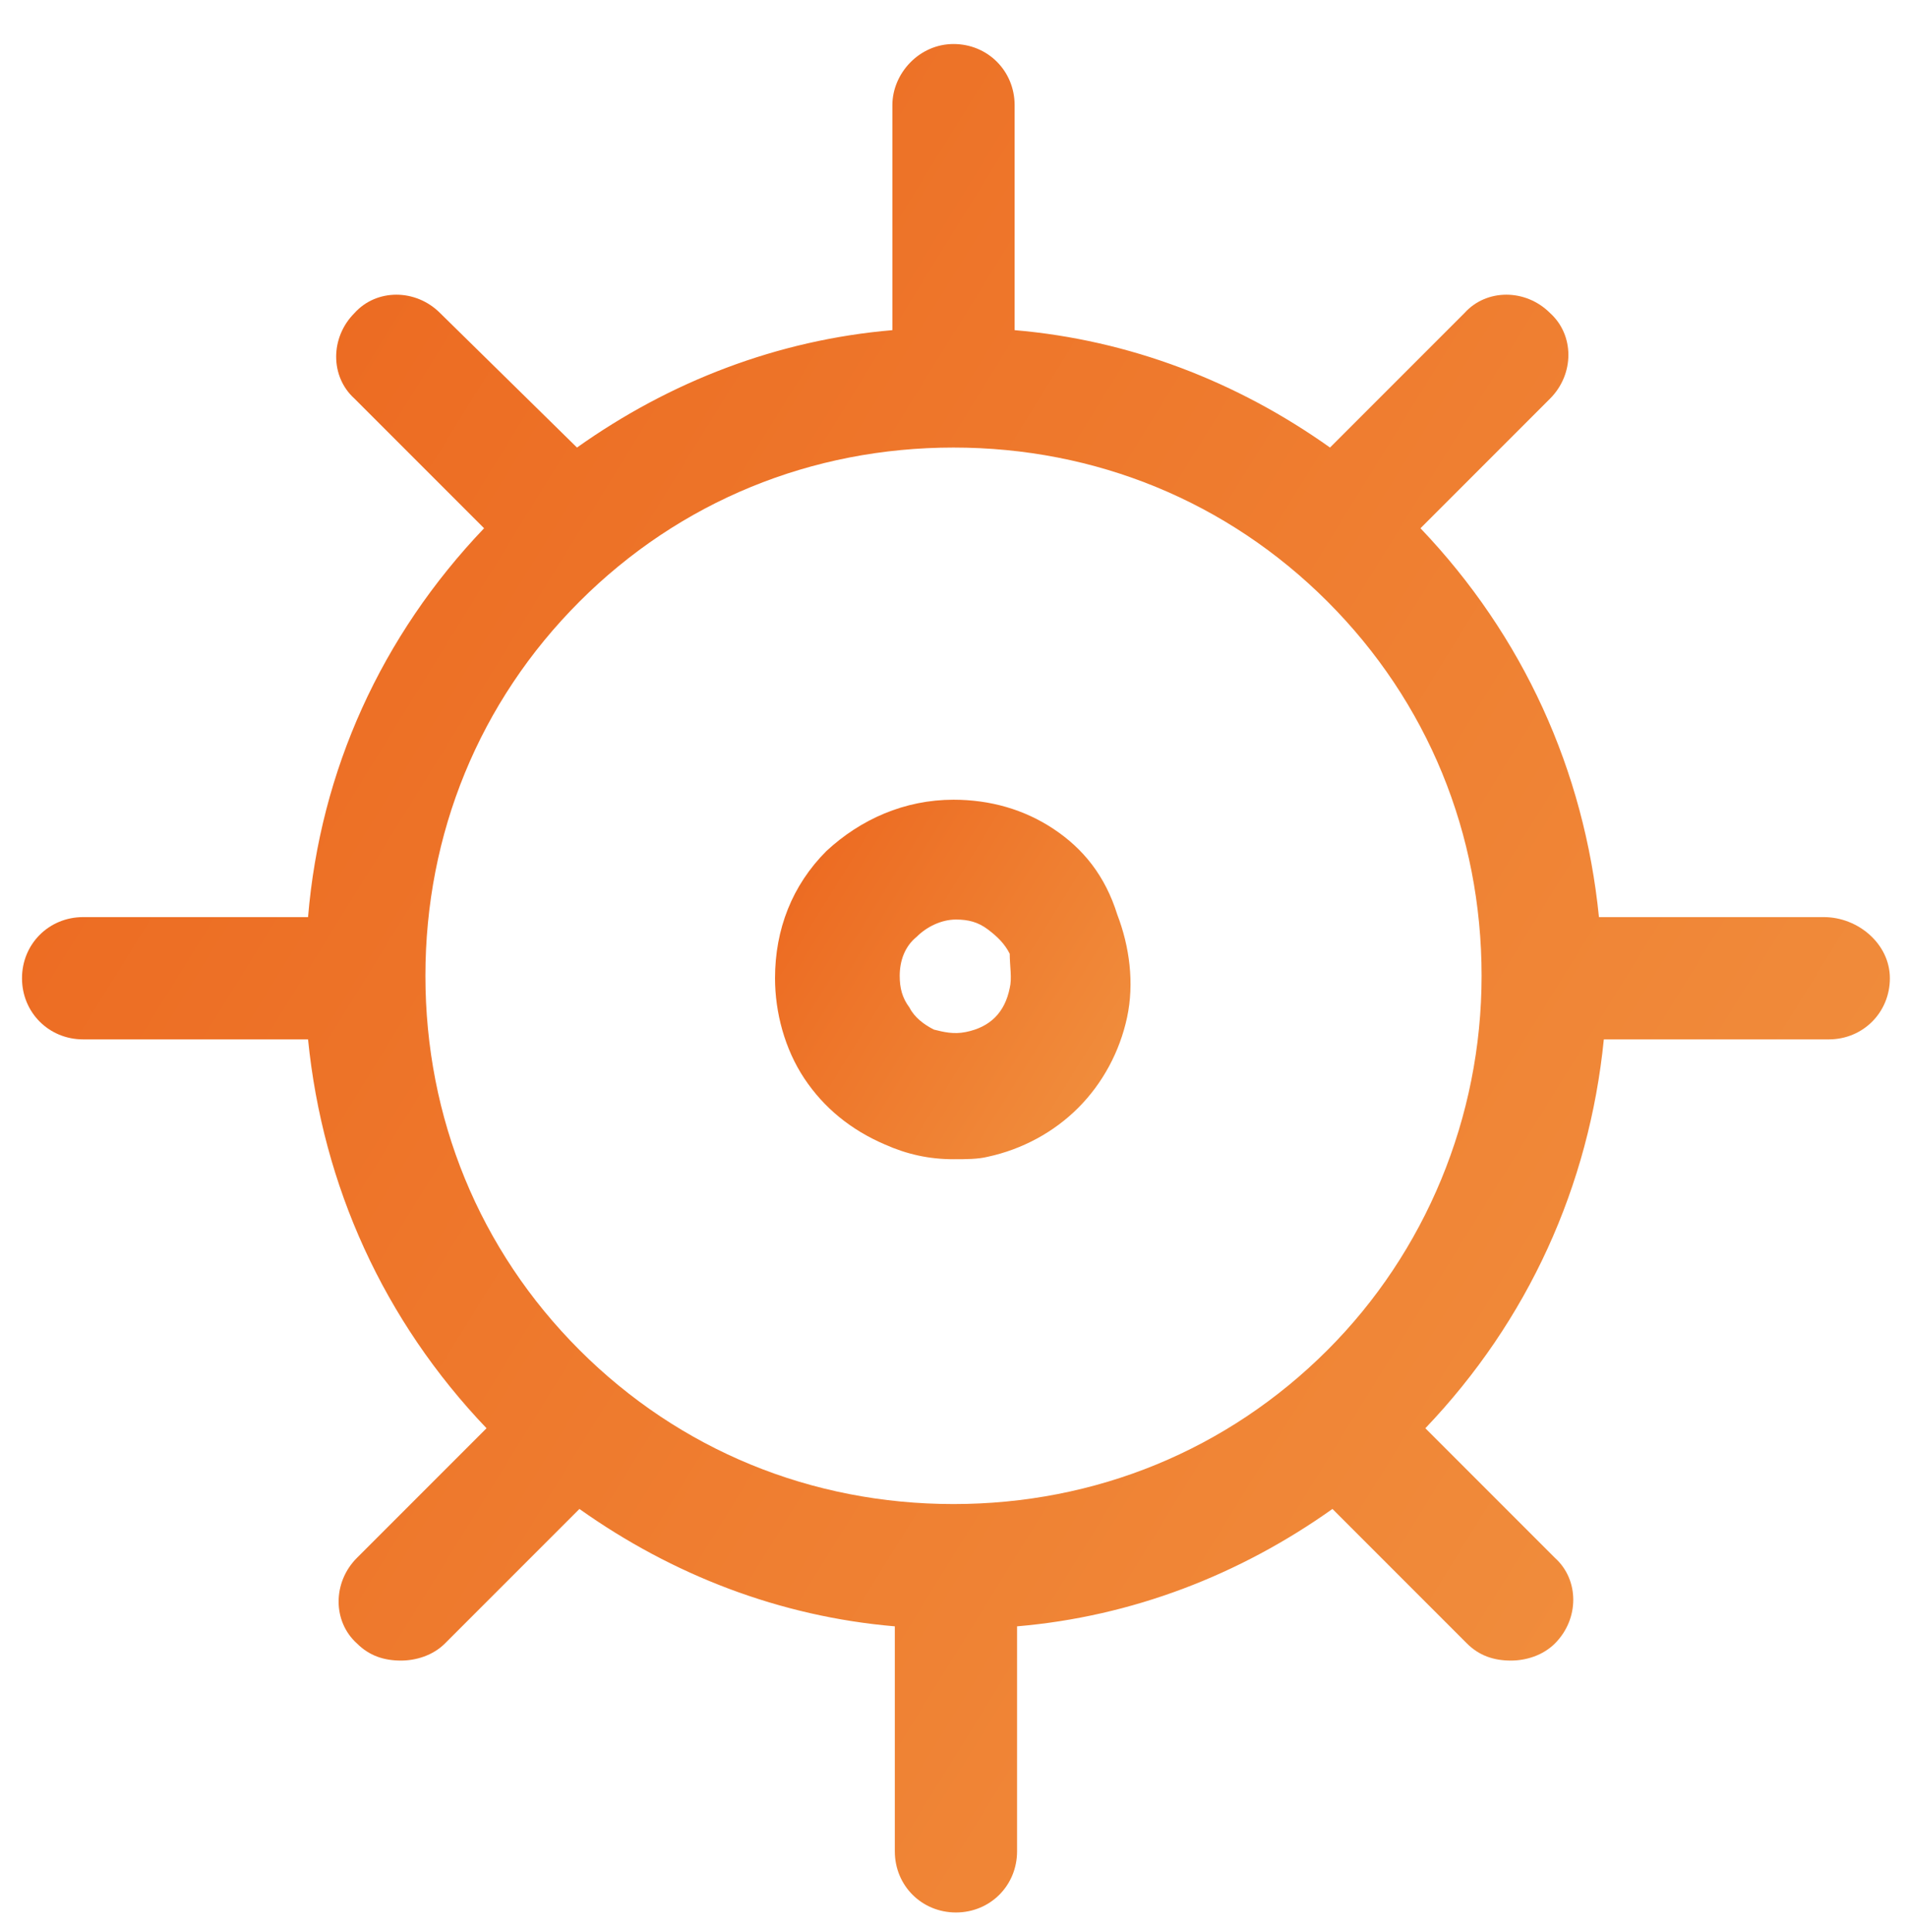
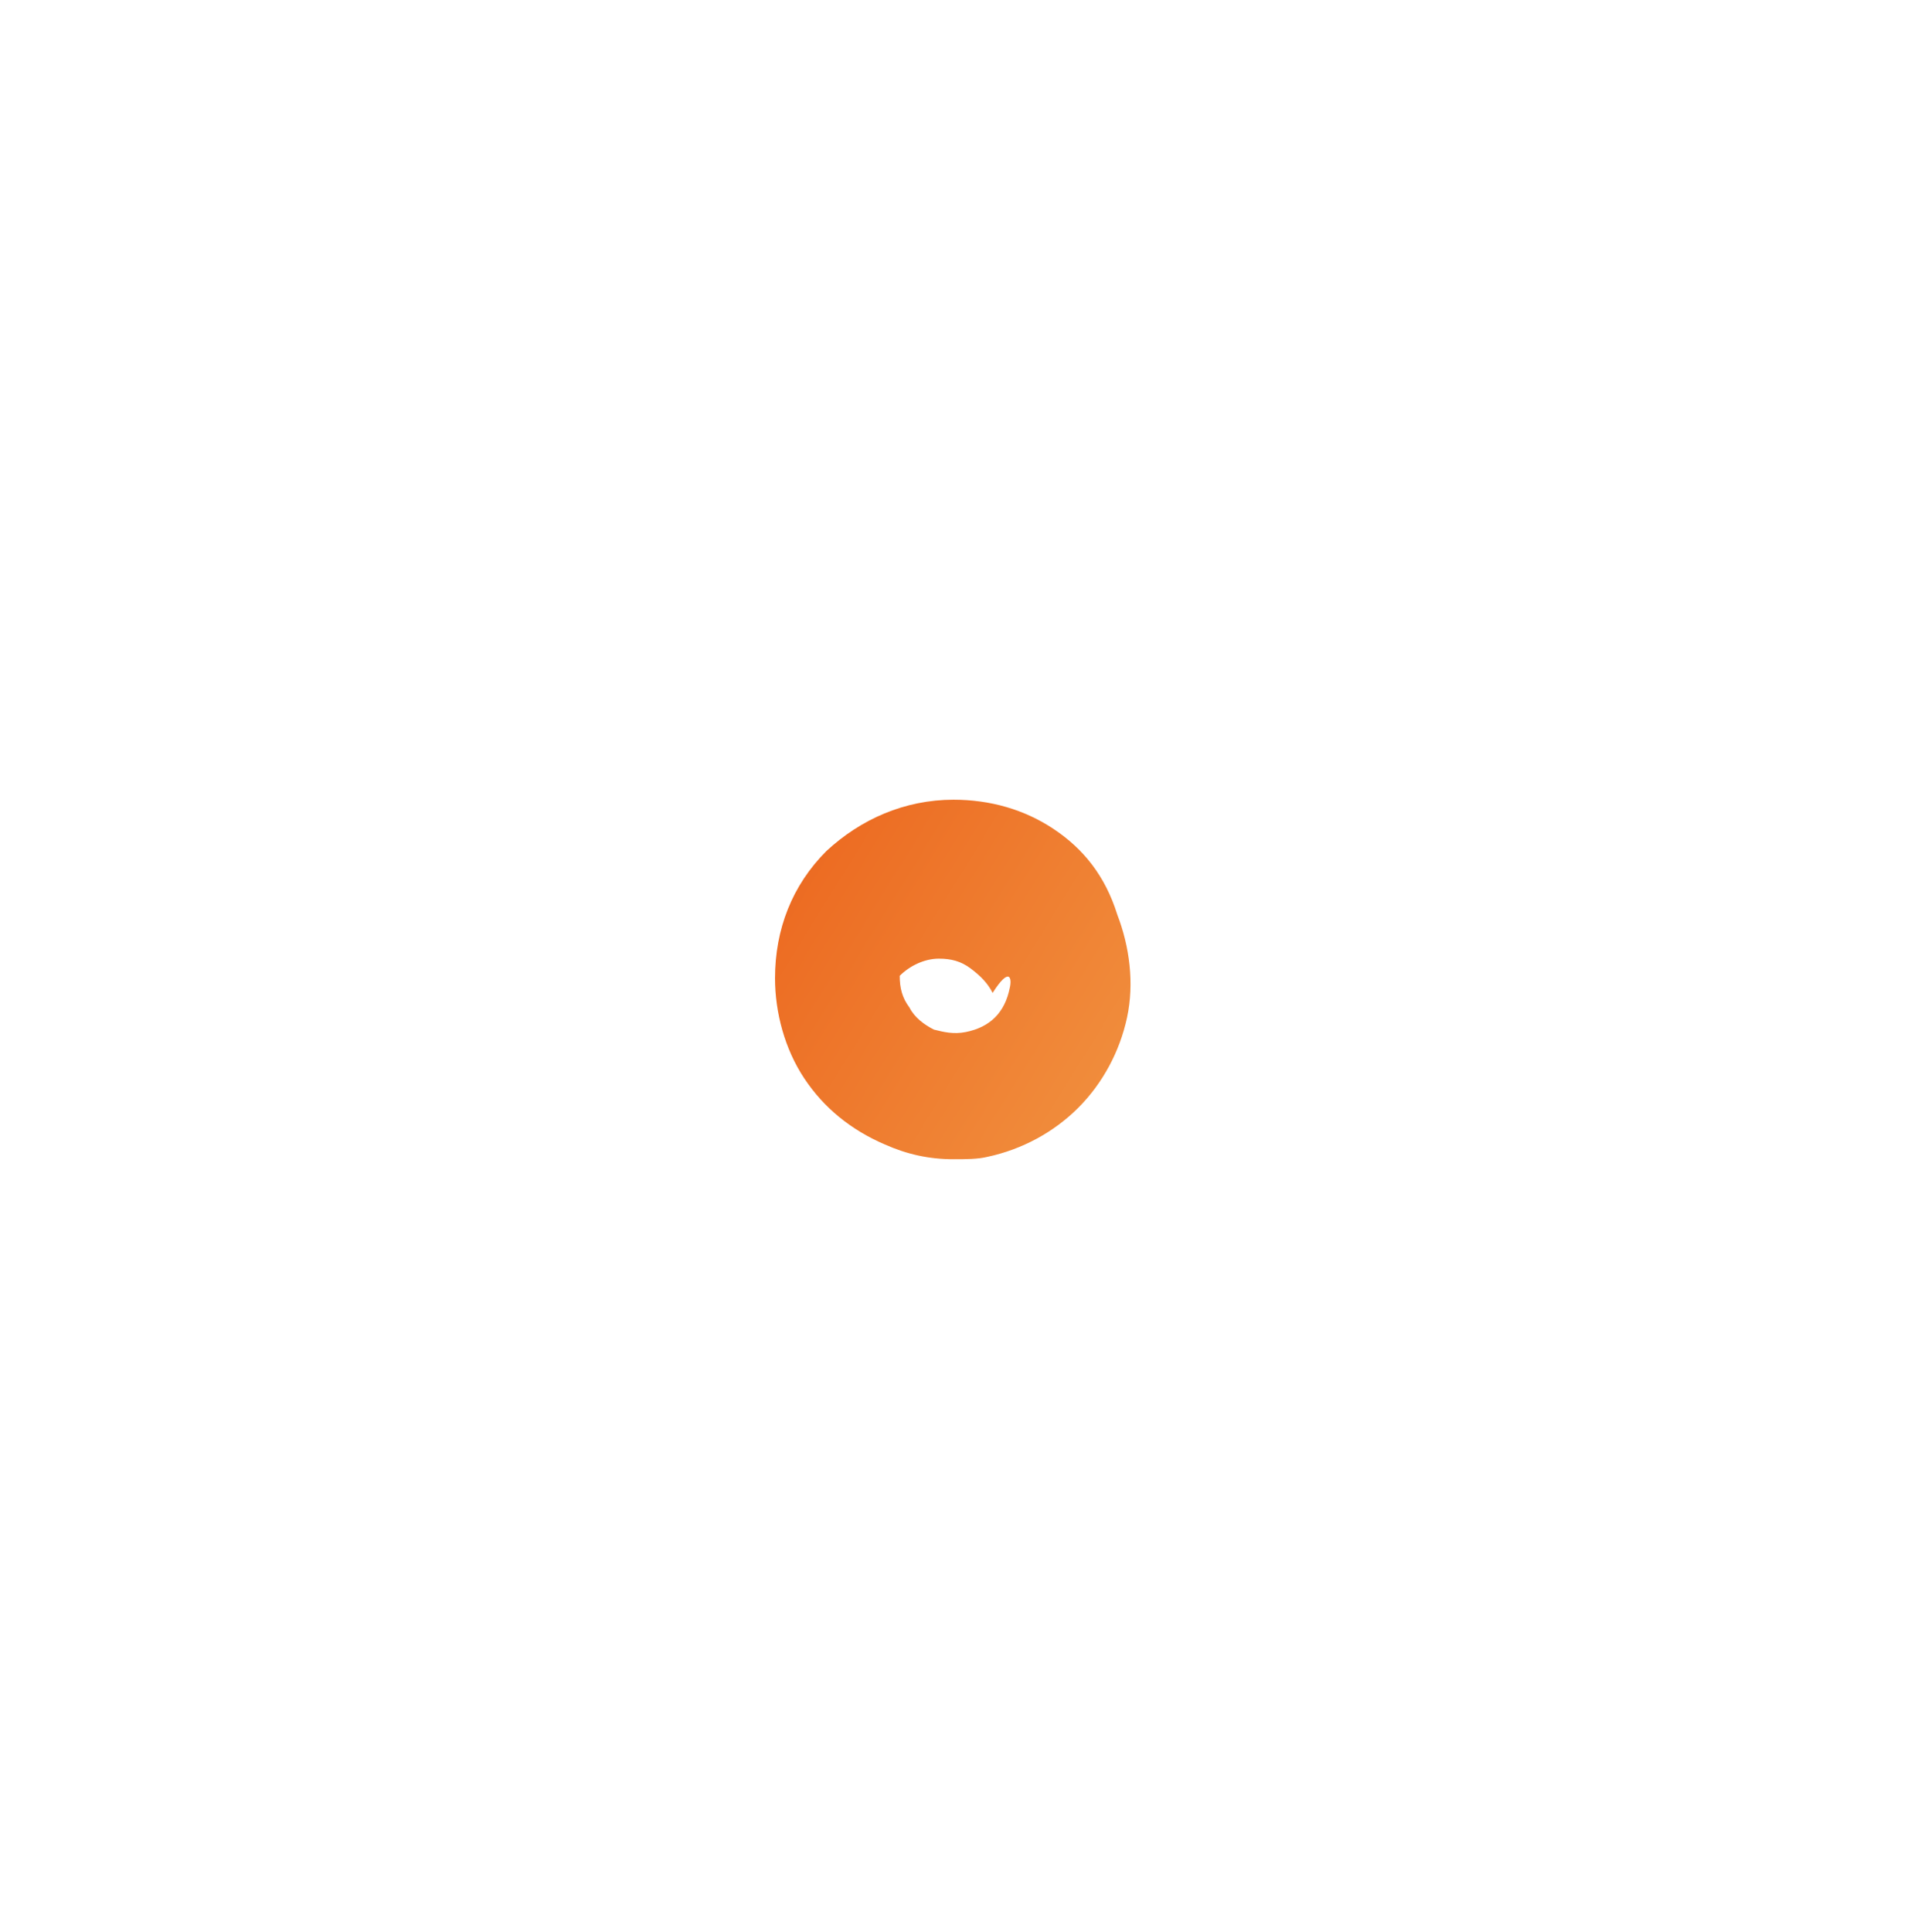
<svg xmlns="http://www.w3.org/2000/svg" version="1.1" id="图层_1" x="0px" y="0px" viewBox="0 0 78 79" style="enable-background:new 0 0 78 79;" xml:space="preserve">
  <style type="text/css">
	.st0{fill:url(#SVGID_1_);}
	.st1{fill:url(#SVGID_2_);}
	.st2{fill:url(#SVGID_3_);}
	.st3{fill:url(#SVGID_5_);}
	.st4{fill:url(#SVGID_6_);}
	.st5{fill:url(#SVGID_7_);}
	.st6{fill:url(#SVGID_8_);}
	.st7{fill:url(#SVGID_9_);}
	.st8{fill:url(#SVGID_10_);}
	.st9{fill:url(#SVGID_11_);}
	.st10{fill:url(#SVGID_12_);}
	.st11{fill:url(#SVGID_13_);}
	.st12{fill:url(#SVGID_14_);}
	.st13{fill:url(#SVGID_15_);}
	.st14{fill:url(#SVGID_16_);}
	.st15{fill:url(#SVGID_17_);}
	.st16{fill:url(#SVGID_18_);}
	.st17{fill:url(#SVGID_19_);}
	.st18{fill:url(#SVGID_20_);}
	.st19{fill:url(#SVGID_21_);}
	.st20{fill:url(#SVGID_22_);}
	.st21{fill:url(#SVGID_23_);}
	.st22{fill:url(#SVGID_24_);}
	.st23{fill:url(#SVGID_25_);}
	.st24{fill:url(#SVGID_26_);}
	.st25{fill:url(#SVGID_27_);}
	.st26{fill:url(#SVGID_28_);}
	.st27{fill:url(#SVGID_29_);}
	.st28{fill:url(#SVGID_30_);}
	.st29{fill:url(#SVGID_31_);}
	.st30{fill:url(#SVGID_32_);}
	.st31{fill:url(#SVGID_33_);}
	.st32{fill:url(#SVGID_34_);}
	.st33{fill:url(#SVGID_35_);}
	.st34{fill:url(#SVGID_36_);}
	.st35{fill:url(#SVGID_37_);}
	.st36{fill:url(#SVGID_38_);}
	.st37{fill:url(#SVGID_39_);}
	.st38{fill:url(#SVGID_40_);}
	.st39{fill:url(#SVGID_41_);}
	.st40{fill:url(#SVGID_42_);}
	.st41{fill:url(#SVGID_43_);}
	.st42{fill:url(#SVGID_44_);}
	.st43{fill:url(#SVGID_45_);}
	.st44{fill:url(#SVGID_46_);}
	.st45{fill:url(#SVGID_47_);}
	.st46{fill:url(#SVGID_48_);}
	.st47{fill:url(#SVGID_49_);}
	.st48{fill:url(#SVGID_50_);}
	.st49{fill:url(#SVGID_51_);}
	.st50{fill:url(#SVGID_52_);}
	.st51{fill:url(#SVGID_53_);}
	.st52{fill:url(#SVGID_54_);}
	.st53{fill-rule:evenodd;clip-rule:evenodd;fill:url(#SVGID_55_);}
	.st54{fill:url(#SVGID_56_);}
	.st55{fill:url(#SVGID_57_);}
	.st56{fill:url(#SVGID_58_);}
	.st57{fill:url(#SVGID_59_);}
	.st58{fill:url(#SVGID_60_);}
	.st59{fill:url(#SVGID_61_);}
	.st60{fill:url(#SVGID_62_);}
	.st61{fill:url(#SVGID_63_);}
	.st62{fill:url(#SVGID_64_);}
	.st63{fill:url(#SVGID_65_);}
	.st64{fill:url(#SVGID_66_);}
	.st65{fill:url(#SVGID_67_);}
	.st66{fill:none;}
	.st67{fill:url(#SVGID_68_);}
	.st68{fill:url(#SVGID_69_);}
	.st69{fill:url(#SVGID_70_);}
</style>
  <g>
    <linearGradient id="SVGID_1_" gradientUnits="userSpaceOnUse" x1="89.704" y1="71.344" x2="-10.972" y2="9.053">
      <stop offset="7.937039e-04" style="stop-color:#F29744" />
      <stop offset="1" style="stop-color:#EB611A" />
    </linearGradient>
-     <path class="st0" d="M74.6,37.5h-9.2c-0.6-6-3.1-11.5-7.3-15.9l5.3-5.3c1-1,1-2.6,0-3.5c-1-1-2.6-1-3.5,0l-5.5,5.5   c-3.8-2.7-8.2-4.4-12.9-4.8V4.3c0-1.4-1.1-2.5-2.5-2.5S36.5,3,36.5,4.3v9.2c-4.7,0.4-9.1,2.1-12.9,4.8L18,12.8c-1-1-2.6-1-3.5,0   c-1,1-1,2.6,0,3.5l5.3,5.3c-4.2,4.4-6.7,9.9-7.2,15.9H3.4c-1.4,0-2.5,1.1-2.5,2.5s1.1,2.5,2.5,2.5h9.2c0.6,6,3.1,11.5,7.3,15.9   l-5.3,5.3c-1,1-1,2.6,0,3.5c0.5,0.5,1.1,0.7,1.8,0.7c0.6,0,1.3-0.2,1.8-0.7l5.5-5.5c3.8,2.7,8.2,4.4,12.9,4.8v9.2   c0,1.4,1.1,2.5,2.5,2.5s2.5-1.1,2.5-2.5v-9.2c4.7-0.4,9.1-2.1,12.9-4.8l5.5,5.5c0.5,0.5,1.1,0.7,1.8,0.7c0.6,0,1.3-0.2,1.8-0.7   c1-1,1-2.6,0-3.5l-5.3-5.3c4.2-4.4,6.7-9.9,7.3-15.9h9.2c1.4,0,2.5-1.1,2.5-2.5S76,37.5,74.6,37.5z M54.3,55.2   c-4.1,4.1-9.5,6.3-15.3,6.3s-11.2-2.2-15.3-6.3c-4.1-4.1-6.3-9.5-6.3-15.3s2.2-11.2,6.3-15.3c4.1-4.1,9.5-6.3,15.3-6.3   s11.2,2.2,15.3,6.3c4.1,4.1,6.3,9.5,6.3,15.3S58.3,51.2,54.3,55.2z" />
    <linearGradient id="SVGID_2_" gradientUnits="userSpaceOnUse" x1="49.537" y1="46.492" x2="28.614" y2="33.546">
      <stop offset="7.937039e-04" style="stop-color:#F29744" />
      <stop offset="1" style="stop-color:#EB611A" />
    </linearGradient>
-     <path class="st1" d="M43.1,33.9c-1.2-0.8-2.6-1.2-4.1-1.2c-2,0-3.8,0.8-5.2,2.1c-1.4,1.4-2.1,3.2-2.1,5.2c0,1.4,0.4,2.9,1.2,4.1   c0.8,1.2,1.9,2.1,3.3,2.7c0.9,0.4,1.8,0.6,2.8,0.6c0.5,0,1,0,1.4-0.1c1.4-0.3,2.7-1,3.7-2c1-1,1.7-2.3,2-3.7   c0.3-1.4,0.1-2.9-0.4-4.2C45.2,35.8,44.3,34.7,43.1,33.9z M41.3,40.4c-0.1,0.5-0.3,0.9-0.6,1.2c-0.3,0.3-0.7,0.5-1.2,0.6   c-0.5,0.1-0.9,0-1.3-0.1c-0.4-0.2-0.8-0.5-1-0.9c-0.3-0.4-0.4-0.8-0.4-1.3c0-0.6,0.2-1.2,0.7-1.6c0.4-0.4,1-0.7,1.6-0.7   c0.5,0,0.9,0.1,1.3,0.4c0.4,0.3,0.7,0.6,0.9,1C41.3,39.5,41.4,40,41.3,40.4z" />
+     <path class="st1" d="M43.1,33.9c-1.2-0.8-2.6-1.2-4.1-1.2c-2,0-3.8,0.8-5.2,2.1c-1.4,1.4-2.1,3.2-2.1,5.2c0,1.4,0.4,2.9,1.2,4.1   c0.8,1.2,1.9,2.1,3.3,2.7c0.9,0.4,1.8,0.6,2.8,0.6c0.5,0,1,0,1.4-0.1c1.4-0.3,2.7-1,3.7-2c1-1,1.7-2.3,2-3.7   c0.3-1.4,0.1-2.9-0.4-4.2C45.2,35.8,44.3,34.7,43.1,33.9z M41.3,40.4c-0.1,0.5-0.3,0.9-0.6,1.2c-0.3,0.3-0.7,0.5-1.2,0.6   c-0.5,0.1-0.9,0-1.3-0.1c-0.4-0.2-0.8-0.5-1-0.9c-0.3-0.4-0.4-0.8-0.4-1.3c0.4-0.4,1-0.7,1.6-0.7   c0.5,0,0.9,0.1,1.3,0.4c0.4,0.3,0.7,0.6,0.9,1C41.3,39.5,41.4,40,41.3,40.4z" />
  </g>
</svg>